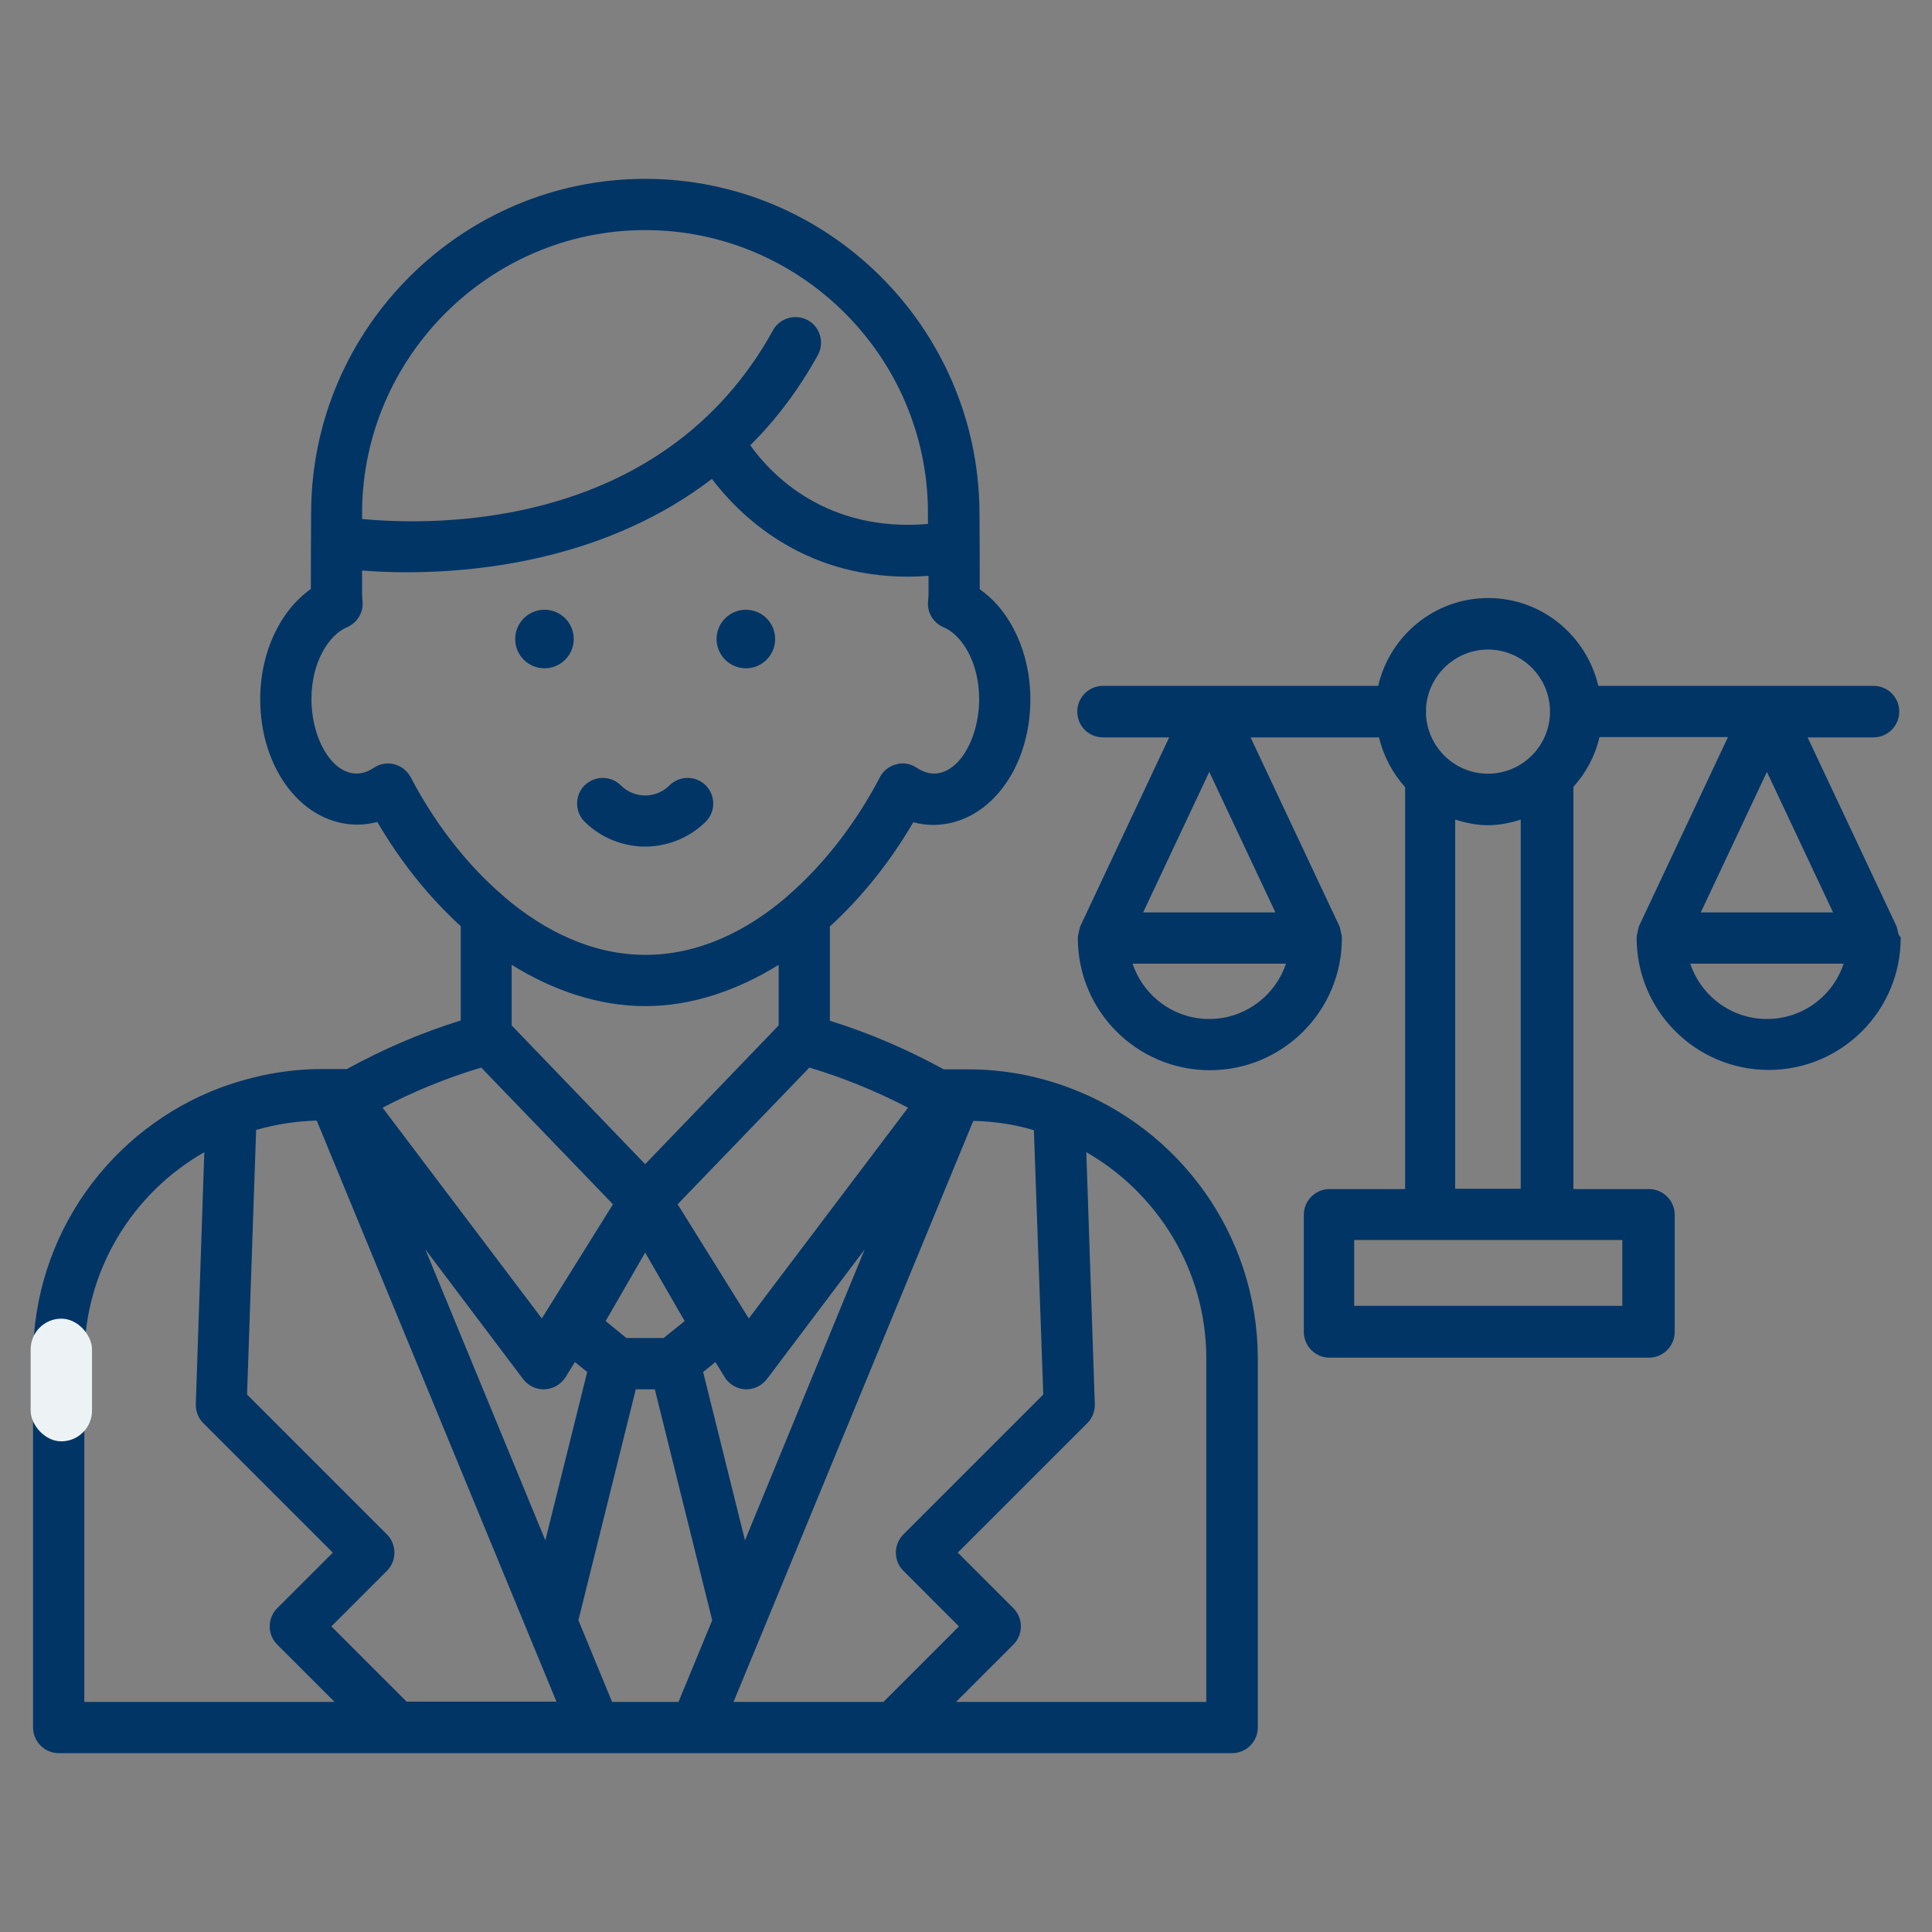
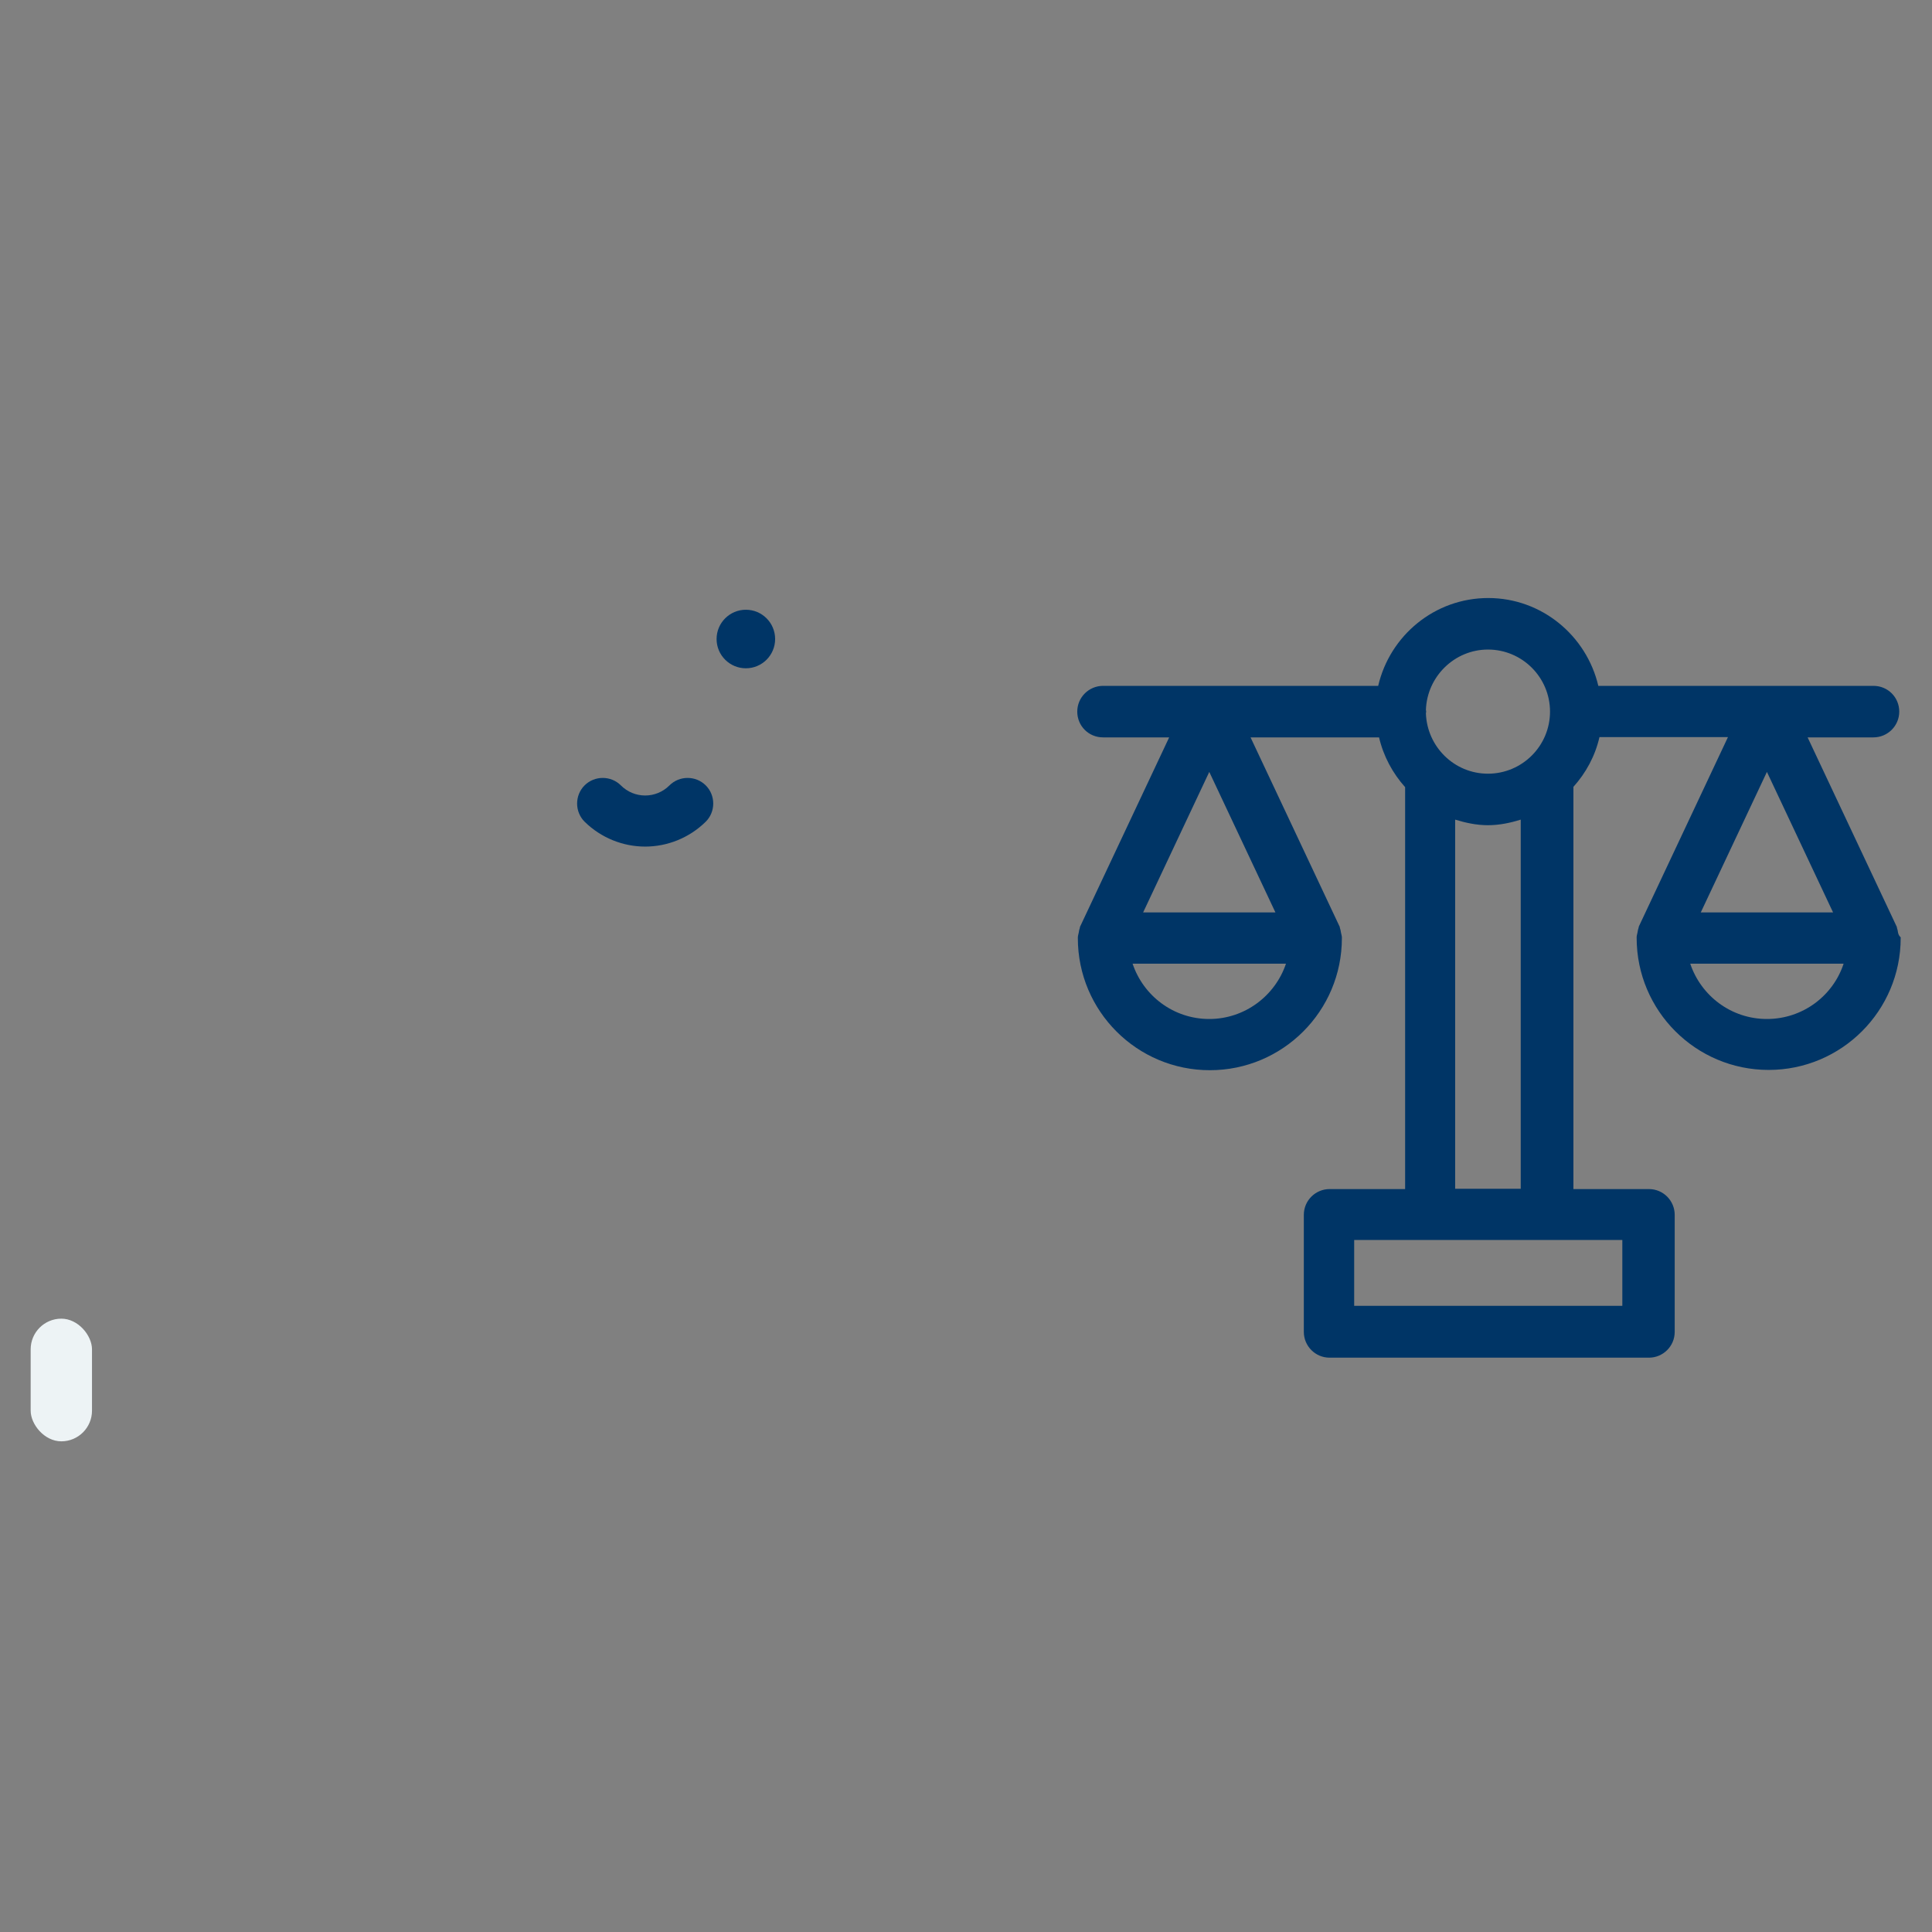
<svg xmlns="http://www.w3.org/2000/svg" width="63" height="63" viewBox="0 0 63 63" fill="none">
  <rect x="0" y="0" width="63" height="63" fill="#808080" stroke="none" />
-   <path d="M17.754 21.792C18.282 21.792 18.709 21.365 18.709 20.838C18.709 20.31 18.282 19.883 17.754 19.883C17.227 19.883 16.8 20.31 16.8 20.838C16.8 21.365 17.227 21.792 17.754 21.792Z" fill="#003566" />
  <path d="M24.322 21.792C24.849 21.792 25.276 21.365 25.276 20.838C25.276 20.31 24.849 19.883 24.322 19.883C23.795 19.883 23.367 20.31 23.367 20.838C23.367 21.365 23.795 21.792 24.322 21.792Z" fill="#003566" />
  <path d="M21.038 27.606C21.754 27.606 22.47 27.329 23.014 26.794C23.339 26.47 23.339 25.935 23.014 25.611C22.689 25.286 22.155 25.286 21.83 25.611C21.391 26.05 20.685 26.05 20.246 25.611C19.921 25.286 19.387 25.286 19.062 25.611C18.738 25.935 18.738 26.47 19.062 26.794C19.606 27.329 20.322 27.606 21.038 27.606Z" fill="#003566" />
-   <path d="M34.869 35.471C34.859 35.471 34.85 35.461 34.84 35.461C33.819 35.08 32.721 34.87 31.576 34.87H31.184H30.774C29.59 34.221 28.349 33.686 27.061 33.285V30.211C28.073 29.285 28.999 28.149 29.781 26.813C29.991 26.87 30.211 26.899 30.43 26.899C32.206 26.899 33.599 25.095 33.599 22.804C33.599 21.277 32.95 19.912 31.948 19.215C31.948 18.738 31.948 17.487 31.939 16.657C31.881 10.681 27.004 5.832 21.038 5.832C15.081 5.832 10.194 10.681 10.146 16.647C10.137 17.478 10.137 18.728 10.137 19.206C9.134 19.912 8.485 21.277 8.485 22.794C8.485 25.095 9.879 26.89 11.655 26.89C11.874 26.89 12.084 26.861 12.304 26.804C13.086 28.14 14.012 29.276 15.024 30.202V33.276C13.735 33.676 12.495 34.211 11.311 34.86H10.499C9.354 34.86 8.256 35.08 7.235 35.452C7.225 35.452 7.216 35.461 7.206 35.461C3.627 36.798 1.078 40.244 1.078 44.291V56.328C1.078 56.786 1.45 57.168 1.918 57.168H40.176C40.635 57.168 41.016 56.795 41.016 56.328V44.3C41.007 40.253 38.449 36.807 34.869 35.471ZM34.02 45.474L29.457 50.037C29.132 50.362 29.132 50.896 29.457 51.221L31.27 53.035L28.808 55.497H23.92L31.738 36.55C32.425 36.569 33.084 36.664 33.714 36.855L34.02 45.474ZM19.959 55.497L18.861 52.834L20.732 45.303H21.353L23.224 52.834L22.126 55.497H19.959ZM13.268 55.497L10.805 53.035L12.619 51.221C12.943 50.896 12.943 50.362 12.619 50.037L8.056 45.474L8.352 36.846C8.982 36.664 9.65 36.559 10.328 36.54L18.145 55.488H13.268V55.497ZM24.293 50.228L22.928 44.739L23.329 44.415L23.634 44.911C23.777 45.141 24.035 45.293 24.302 45.303H24.34C24.598 45.303 24.846 45.179 25.009 44.969L28.197 40.74L24.293 50.228ZM19.749 43.079L21.038 40.845L22.326 43.079L21.639 43.632H20.427L19.749 43.079ZM18.441 44.911L18.747 44.415L19.148 44.739L17.783 50.228L13.869 40.74L17.057 44.969C17.22 45.179 17.458 45.303 17.725 45.303H17.764C18.04 45.293 18.289 45.141 18.441 44.911ZM24.417 42.993L22.097 39.27L26.393 34.812C27.509 35.146 28.579 35.586 29.61 36.12L24.417 42.993ZM21.038 7.503C26.087 7.503 30.22 11.607 30.259 16.657V17.086C26.937 17.363 25.142 15.473 24.465 14.519C25.285 13.707 26.03 12.734 26.669 11.579C26.889 11.178 26.746 10.662 26.345 10.443C25.944 10.223 25.429 10.366 25.209 10.767C21.591 17.316 14.127 17.144 11.807 16.924C11.807 16.829 11.807 16.733 11.807 16.657C11.855 11.617 15.988 7.503 21.038 7.503ZM13.392 25.343C13.277 25.133 13.086 24.98 12.857 24.923C12.79 24.904 12.724 24.895 12.657 24.895C12.495 24.895 12.332 24.942 12.189 25.038C11.149 25.735 10.156 24.369 10.156 22.794C10.156 21.573 10.738 20.695 11.311 20.456C11.626 20.322 11.836 20.007 11.826 19.664L11.807 19.387C11.807 19.32 11.807 19.005 11.807 18.604C12.199 18.633 12.685 18.661 13.258 18.661C15.797 18.661 19.864 18.184 23.214 15.616C24.111 16.8 26.145 18.805 29.61 18.805C29.82 18.805 30.049 18.795 30.278 18.776V19.396L30.259 19.664C30.249 20.007 30.45 20.322 30.774 20.456C31.347 20.695 31.929 21.573 31.929 22.794C31.929 24.369 30.936 25.735 29.896 25.038C29.695 24.904 29.457 24.856 29.228 24.923C28.999 24.98 28.798 25.133 28.693 25.343C27.977 26.718 26.937 28.14 25.667 29.228C25.658 29.238 25.648 29.247 25.639 29.257C24.331 30.374 22.765 31.137 21.047 31.137C19.329 31.137 17.773 30.374 16.456 29.257C16.446 29.247 16.437 29.238 16.427 29.228C15.148 28.14 14.108 26.718 13.392 25.343ZM21.038 32.808C22.517 32.808 24.006 32.321 25.39 31.462V33.438L21.038 37.962L16.685 33.438V31.462C18.069 32.321 19.558 32.808 21.038 32.808ZM15.692 34.812L19.988 39.27L17.668 42.993L12.475 36.12C13.497 35.586 14.575 35.146 15.692 34.812ZM2.749 44.3C2.749 41.418 4.324 38.907 6.662 37.571L6.385 45.78C6.376 46.009 6.462 46.238 6.624 46.401L10.853 50.629L9.039 52.443C8.714 52.767 8.714 53.302 9.039 53.626L10.91 55.497H2.749V44.3ZM39.336 55.497H31.175L33.046 53.626C33.37 53.302 33.37 52.767 33.046 52.443L31.232 50.629L35.461 46.401C35.623 46.238 35.709 46.009 35.7 45.78L35.423 37.571C37.752 38.907 39.336 41.427 39.336 44.3V55.497Z" fill="#003566" />
  <path d="M61.893 30.412C61.884 30.355 61.874 30.297 61.855 30.25C61.855 30.24 61.855 30.24 61.855 30.23L58.944 24.045H61.092C61.55 24.045 61.932 23.673 61.932 23.205C61.932 22.737 61.559 22.365 61.092 22.365H52.119C51.737 20.733 50.277 19.501 48.53 19.501C46.783 19.501 45.322 20.723 44.941 22.365H35.968C35.51 22.365 35.128 22.737 35.128 23.205C35.128 23.673 35.5 24.045 35.968 24.045H38.125L35.214 30.23V30.25C35.195 30.297 35.185 30.355 35.176 30.412C35.166 30.469 35.147 30.517 35.147 30.574V30.593C35.147 32.97 37.075 34.898 39.452 34.898C41.829 34.898 43.757 32.97 43.757 30.593C43.757 30.584 43.757 30.584 43.757 30.574C43.757 30.517 43.738 30.469 43.728 30.412C43.719 30.355 43.709 30.297 43.69 30.25C43.69 30.24 43.69 30.24 43.69 30.23L40.779 24.045H44.969C45.112 24.656 45.408 25.209 45.819 25.668V38.774H43.356C42.898 38.774 42.516 39.146 42.516 39.614V43.432C42.516 43.89 42.888 44.272 43.356 44.272H53.77C54.228 44.272 54.61 43.9 54.61 43.432V39.614C54.61 39.155 54.238 38.774 53.77 38.774H51.307V25.658C51.718 25.2 52.014 24.656 52.157 24.035H56.347L53.436 30.221V30.24C53.417 30.288 53.407 30.345 53.398 30.402C53.388 30.459 53.369 30.507 53.369 30.564V30.584C53.369 32.96 55.297 34.889 57.674 34.889C60.051 34.889 61.979 32.96 61.979 30.584C61.979 30.574 61.979 30.574 61.979 30.564C61.922 30.517 61.903 30.459 61.893 30.412ZM39.433 25.171L41.59 29.753H37.276L39.433 25.171ZM39.433 33.228C38.268 33.228 37.285 32.474 36.932 31.424H41.934C41.581 32.474 40.588 33.228 39.433 33.228ZM48.52 21.181C49.637 21.181 50.544 22.088 50.544 23.205C50.544 24.322 49.637 25.229 48.52 25.229C47.422 25.229 46.535 24.35 46.497 23.262C46.497 23.243 46.506 23.224 46.506 23.205C46.506 23.186 46.497 23.167 46.497 23.148C46.535 22.059 47.432 21.181 48.52 21.181ZM52.902 42.582H44.158V40.434H46.621H50.439H52.902V42.582ZM47.451 38.764V26.727C47.795 26.832 48.148 26.909 48.52 26.909C48.892 26.909 49.255 26.832 49.589 26.727V38.764H47.451ZM59.774 29.753H55.46L57.617 25.171L59.774 29.753ZM57.617 33.228C56.453 33.228 55.469 32.474 55.116 31.424H60.118C59.774 32.474 58.782 33.228 57.617 33.228Z" fill="#003566" />
  <rect x="1" y="43" width="2" height="4" rx="1" fill="#EDF3F5" />
</svg>